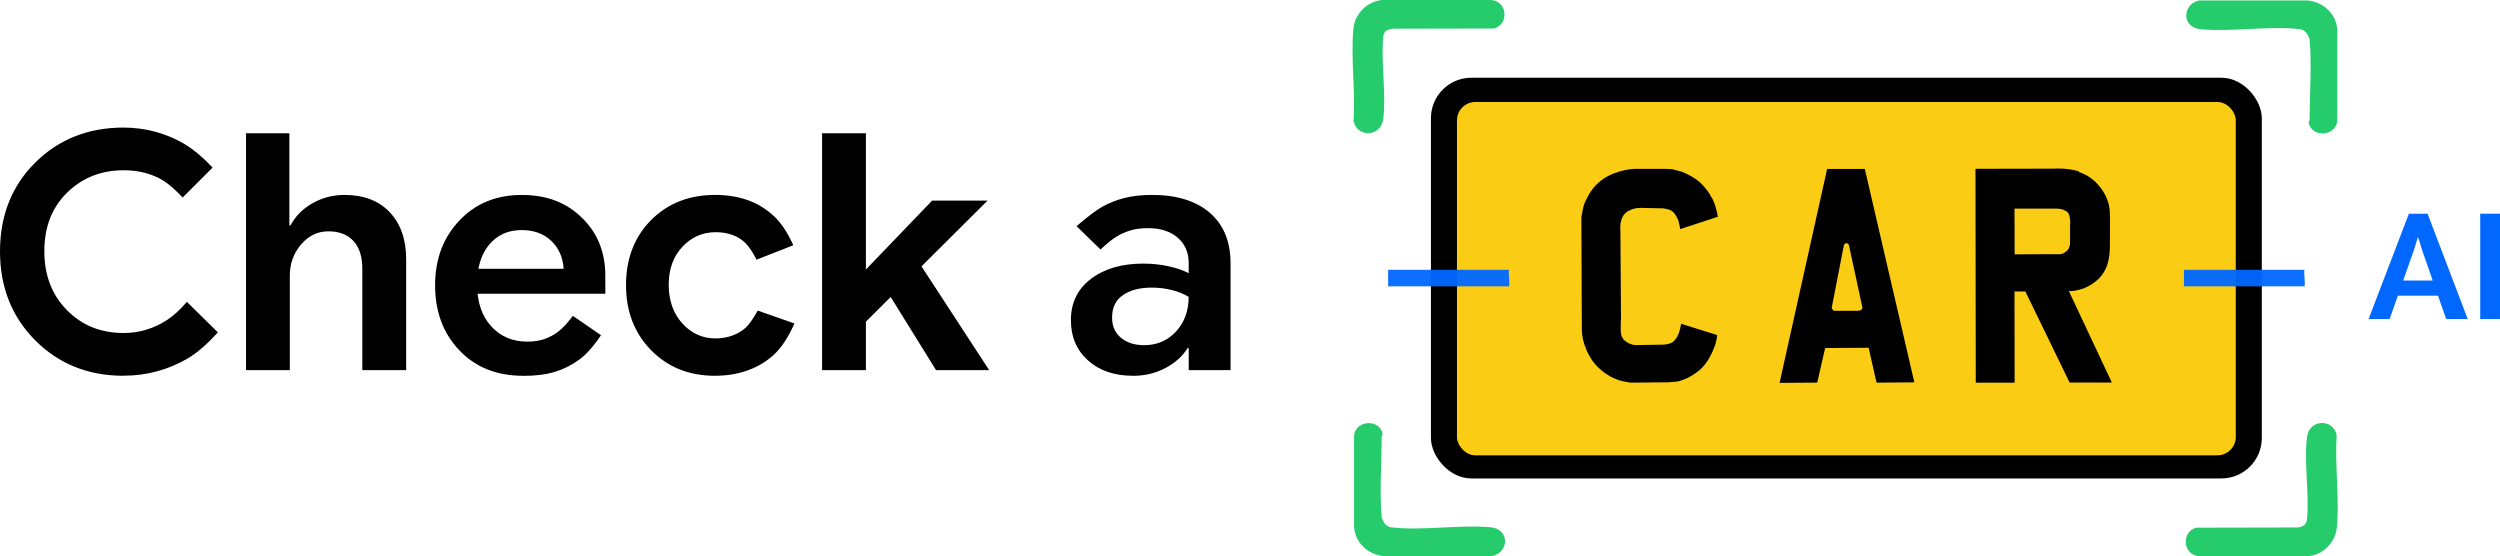
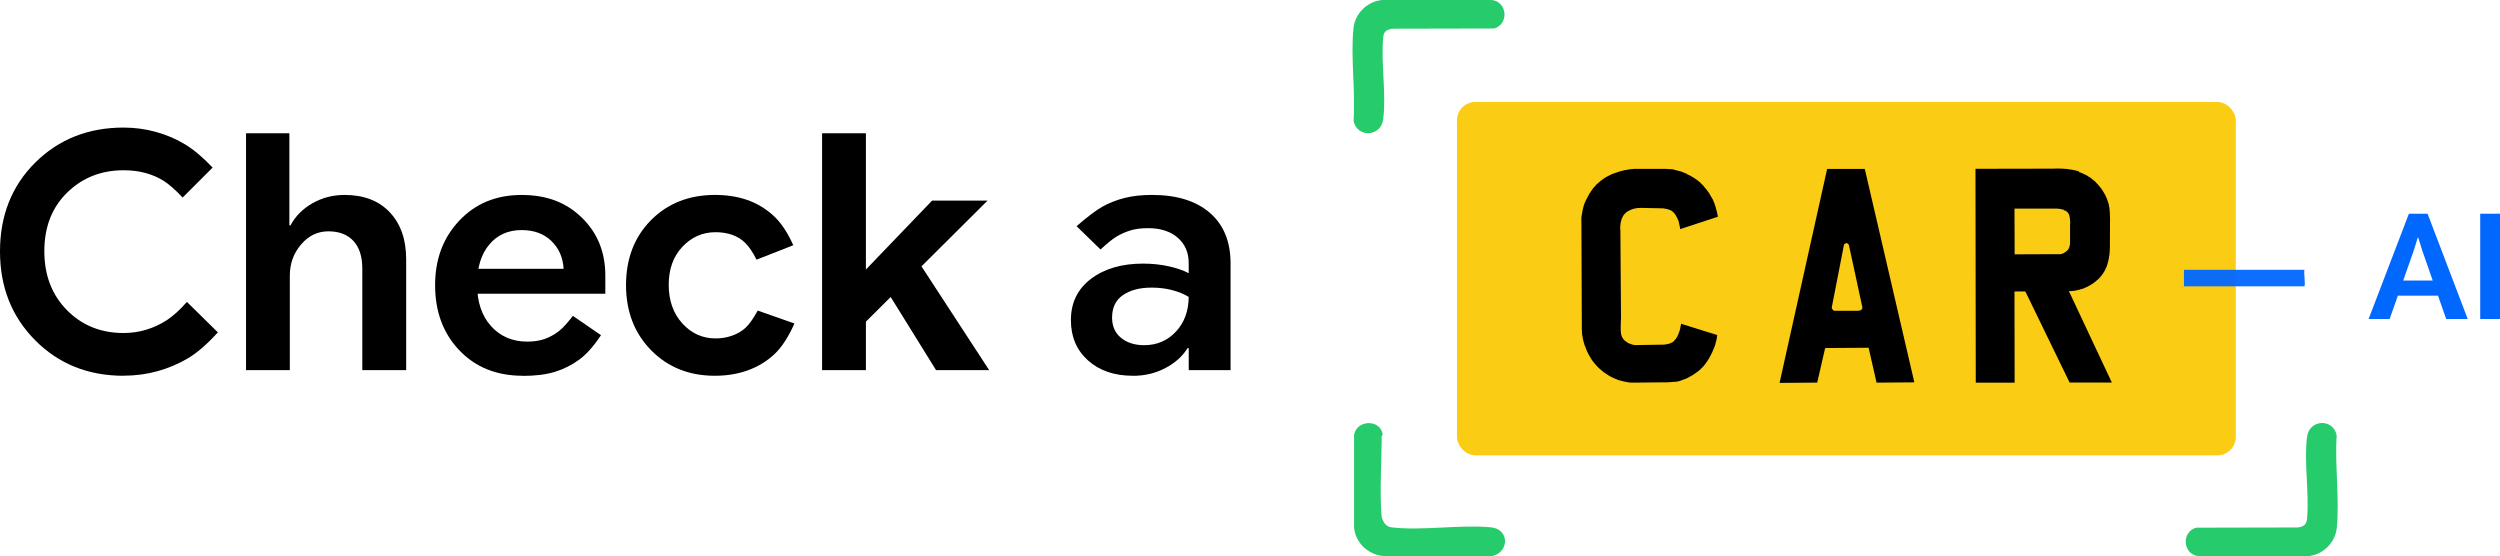
<svg xmlns="http://www.w3.org/2000/svg" viewBox="0 0 680.01 151.28">
  <defs>
    <style>
      .cls-1 {
        fill: #0068ff;
      }

      .cls-2 {
        fill: #facc14;
      }

      .cls-3 {
        fill: #26cb6c;
      }

      .cls-4 {
        opacity: .95;
      }
    </style>
  </defs>
  <g id="Layer_1_Image" data-name="Layer 1 Image">
    <g>
-       <rect x="389.22" y="21.14" width="226" height="109" rx="11" ry="11" />
      <rect class="cls-2" x="396.3" y="27.74" width="211.84" height="96.11" rx="5" ry="5" />
      <g>
        <path d="M455.4,46.2l.38.08.37.08.42.12.38.08.37.12.38.12.33.17.37.12.33.17.37.21.33.17.38.17.33.21.33.17.29.21.33.21.33.21.29.25.33.21.29.25.25.25.25.25.25.25.25.25.42.54.21.25.25.29.21.29.21.29.21.29.21.33.17.33.21.33.17.33.21.33.17.33.12.37.17.33.12.37.04.17.08.21.04.12.08.21.04.17.04.08v.08l.04.04v.08l.04.17.04.08v.08l.04.12.04.17.04.12.04.12.04.12v.12l.04.12v.12l.04.12.04.17.04.21v.17l.04.08v.17h.04l-10.28,3.37-.04-.42-.08-.37-.08-.37-.08-.37-.08-.37-.08-.33-.17-.37-.12-.33-.17-.29-.08-.17-.08-.12-.08-.17-.08-.12-.08-.12-.08-.12-.21-.25-.08-.12-.08-.08-.12-.12-.08-.08-.21-.17-.12-.08-.12-.08-.12-.08-.12-.04-.17-.08-.12-.04-.17-.08-.17-.04-.17-.04-.21-.04-.17-.08h-.21l-.21-.04-.21-.04-.21-.04h-.25l-6.08-.12-.04.04h-.42l-.42.04-.17.04-.21.04-.38.08-.33.12-.37.12-.33.17-.17.08-.17.08-.17.08-.17.12-.17.08-.12.12-.12.12-.12.12-.17.12-.08.12-.12.12-.08.12-.21.29-.08.17-.08.17-.08.17-.08.17-.12.33-.08.33-.12.37-.04.37-.04.37-.04.37v.83l.04.04.17,24.22-.04.42v.42l-.04.83v1.66l.04.21v.21l.04.21v.21l.08.17.04.17.04.21.08.17.08.17.08.17.12.12.08.17.12.17.12.12.12.12.17.12.12.12.17.08.33.25.29.17.17.08.21.08.17.04.17.08.17.04.21.08.38.08.21.04h.21l7.7-.12.25-.04h.17l.21-.04.21-.04.08-.04h.08l.21-.04.17-.04.08-.04h.08l.08-.04h.04l.08-.04h.04l.04-.04.12-.04.08-.04.04-.04.12-.04.12-.08.12-.04.08-.08.21-.17.04-.08.04-.04.12-.08.08-.12.08-.08.08-.12.04-.04.08-.08.08-.12.08-.12.08-.12.08-.12.08-.17.08-.17.08-.12.08-.17.04-.17.08-.17.04-.08v-.04l.04-.04.04-.21.08-.17.04-.17.04-.04v-.04l.04-.12.04-.17v-.08l.04-.04v-.08l.04-.17.04-.21.04-.17v-.12l.04-.08.04-.21.04-.21v-.21l9.86,3.08-.08.42v.12l-.04.04v.25l-.08.42-.04.17-.04.21-.04.08-.04.12-.04.21-.04.17-.04.21-.12.37-.04.08-.04.08-.04.21-.17.33-.12.37-.17.33-.12.37-.17.33-.17.33-.17.33-.17.33-.08.12-.08.17-.17.33-.21.29-.17.29-.21.29-.12.12-.08.17-.21.29-.12.12-.08.12-.21.25-.25.29-.12.08-.12.17-.12.08-.12.12-.04.08-.08.04-.12.12-.25.25-.17.08-.04.04-.08.08-.29.21-.29.21-.29.21-.33.21-.29.21-.33.17-.04.04h-.04l-.04.04-.17.08-.29.17-.29.17-.62.29-.33.12-.29.12-.29.08-.29.12-.58.21h-.08l-.08.04h-.12l-.08.04h-.12l-.12.04h-.12l-.12.04h-.37l-.08.04h-.46l-.08.04h-.38l-.21.04h-.58l-.12.04h-1.29l-7.57.08h-1.29l-.12-.04h-.25l-.17-.04h-.12l-.17-.04-.17-.04-.17-.04h-.12l-.21-.04-.17-.04-.17-.04h-.04l-.04-.04h-.12l-.17-.04-.37-.12-.38-.08-.42-.12-.33-.17-.37-.12-.38-.17-.37-.17-.33-.17-.37-.17-.33-.21-.33-.21-.33-.21-.33-.21-.29-.21-.29-.21-.29-.25-.29-.25-.29-.25-.29-.25-.25-.25-.29-.29-.25-.29-.29-.29-.21-.33-.29-.29-.21-.33-.25-.33-.21-.38-.21-.33-.21-.38-.21-.37-.17-.38-.21-.37-.12-.38-.17-.37-.12-.38-.17-.37-.12-.33-.08-.33-.12-.38-.08-.33-.08-.33-.08-.38-.04-.37-.08-.33-.04-.38-.04-.37v-.42l-.04-.12v-.46l-.12-30.13v-.08l.04-.37.04-.33.08-.33.04-.29.04-.33.08-.29.04-.29.08-.25.04-.25.08-.29.08-.25.04-.21.08-.21.08-.21.08-.21.08-.17.33-.71.38-.71.37-.71.42-.67.25-.33.21-.33.25-.33.25-.29.29-.29.25-.33.33-.29.29-.25.33-.29.33-.29.29-.21.33-.25.33-.21.29-.21.33-.17.29-.17.67-.33.62-.29.67-.25.67-.21.33-.12.33-.12.33-.08.37-.08.38-.12.33-.08.42-.04.37-.08.42-.08.37-.04.42-.04.42-.04h8.95l.21.04h.46l.21.04h.54l.17.04h.12l.12.04h.12l.12.04Z" />
        <path d="M496.99,45.95h10.24l13.48,58.05-10.28.08-2.16-9.49-11.82.08-2.16,9.4-10.24.08,12.94-58.21ZM502.07,66.21l-.17.04-.08.08-.08.04-.08.08-.04.04-.04.08-.04.08v.08l-3.29,16.89v.12l.04.08v.12l.04.04.04.04.04.04v.08l.08.04.08.12.04.04.08.04.04.08.04.04h.08l.08.04h6.41l.17-.04h.12l.17-.04h.08l.08-.04h.08l.08-.04.04-.04.08-.04.04-.04.08-.08.04-.04.04-.08.04-.08.04-.04v-.04l.04-.04v-.29l-1.83-8.49-1.83-8.45-.12-.17-.08-.12-.12-.08-.12-.08-.12-.04h-.21l-.08.04Z" />
        <path d="M565.43,46.78l.33.12.17.04.17.08.33.12.33.17.29.12.33.17.33.17.29.21.29.17.33.21.25.21.29.21.29.25.29.21.25.25.25.29.25.25.25.25.21.29.25.29.21.25.21.29.21.33.21.29.17.33.21.33.17.29.17.33.12.33.17.33.12.33.12.37.12.33.08.33.12.33.04.37.08.33.04.37.04.33.04.37v.33l.04.29v.79l.04.17v.96l-.04,7.57-.04.25v.67l-.04.21v.21l-.04.21v.21l-.04.21-.04.21v.08l-.04.04v.29l-.04.17-.04.12v.08l-.04.04v.17l-.04.17-.04.21-.08.17-.04.21-.04.17-.04.17-.08.17-.04.21-.08.17-.04.17-.08.17-.04.04-.04.08v.04l-.08.12-.04.17-.08.17h-.04v.08l-.04.08-.08.12-.08.17-.12.17-.08.12-.08.17-.04.08-.08.04-.08.17-.04.08-.04.04-.12.17-.08.12-.12.12-.08.12-.04.04h-.04l-.04.08-.04.08h-.04v.04l-.12.12-.12.12-.08.12-.12.08-.12.12-.25.21-.25.21-.12.12-.04.04-.08.04-.08.08-.04.04-.17.08-.12.12-.12.12-.33.17-.12.12-.17.08-.17.12-.17.08-.29.17-.33.17-.33.17-.29.12-.33.17-.33.12-.29.08-.17.04-.17.04-.29.12h-.17l-.12.04-.12.04-.17.04-.25.04-.25.08h-.12l-.08.04-.25.04h-.37l-.17.04h-.83l11.69,24.88h-11.49l-12.03-24.76h-2.96l.04,24.8h-10.57l-.08-58.17,21.39-.04.54-.04h.96l.5.04h.46l.42.04.46.04.42.04.42.08.42.04.42.08.42.08.37.08.33.08.38.12.33.08ZM561.39,57.06l-.37-.08-.33-.08-.21-.04-.17-.04-.37-.04-.42-.04h-11.57l.04,12.44,10.65-.04h1.83l.12-.04.12-.04h.12l.12-.04.12-.04.12-.08.17-.04.04-.04h.04v-.04l.12-.08.12-.08.17-.08.21-.21.12-.08.12-.12.08-.08.04-.04.12-.12v-.08h.04l.04-.08.04-.08.04-.04.08-.17.04-.17.08-.17v-.08l.04-.04v-.08l.04-.08v-.12l.04-.08v-.08l.04-.21v-.62l.04-.04h-.04v-4.83h.04v-.67l-.04-.08v-.37l-.04-.08v-.25l-.04-.12-.04-.17v-.17l-.04-.17-.04-.17-.08-.17-.04-.12-.08-.17-.08-.12-.08-.12-.08-.08-.12-.12-.08-.08-.12-.12-.12-.08-.17-.08-.12-.04-.17-.08-.17-.04Z" />
      </g>
    </g>
    <g>
-       <path class="cls-3" d="M598.12.12h29.52c4.2.34,7.75,3.56,8.1,7.81v25.18c-.74,4.19-7.27,4.29-7.81,0,.48-.3.29-1.1.29-1.59.08-6.27.57-14.53.02-20.58-.06-.6-.17-.61-.31-.98-.43-1.13-1.21-1.89-2.45-2.03-8.3-.97-18.48.81-26.93.02-5.13-.48-5.07-6.7-.42-7.82Z" />
      <path class="cls-3" d="M375.95,0h29.81c4.24.45,4.75,6.55.66,7.75l-27.72.06c-1.66.3-2.31.75-2.47,2.45-.63,6.93.9,15.55-.01,22.27-.64,4.73-7.18,5.01-8.05.29.55-8.04-.82-17.24-.02-25.15.41-4.02,3.79-7.33,7.81-7.67Z" />
      <g>
        <path class="cls-3" d="M405.93,151.26h-29.52c-4.2-.34-7.75-3.56-8.1-7.81v-25.18c.74-4.19,7.27-4.29,7.81,0-.48.3-.29,1.1-.29,1.59-.08,6.27-.57,14.53-.02,20.58.06.6.17.61.31.98.43,1.13,1.21,1.89,2.45,2.03,8.3.97,18.48-.81,26.93-.02,5.13.48,5.07,6.7.42,7.82Z" />
        <path class="cls-3" d="M627.81,151.28h-29.81c-4.24-.45-4.75-6.55-.66-7.75l27.72-.06c1.66-.3,2.31-.75,2.47-2.45.63-6.93-.9-15.55.01-22.27.64-4.73,7.18-5.01,8.05-.29-.55,8.04.82,17.24.02,25.15-.41,4.02-3.79,7.33-7.81,7.67Z" />
      </g>
    </g>
    <g class="cls-4">
-       <path class="cls-1" d="M390.74,73.39c.67,0,1.35,0,2.02,0,.08,0,.17,0,.25,0,1.34,0,2.7,0,4.04,0,4.46,0,8.93,0,13.39,0-.23,1.11.31,3.61,0,4.5-5.81,0-11.63,0-17.44,0-.84,0-1.69,0-2.53,0-4.29,0-8.6,0-12.89,0v-4.5c4.38,0,8.76,0,13.14,0Z" />
      <path class="cls-1" d="M607.16,73.39c.67,0,1.35,0,2.02,0,.08,0,.17,0,.25,0,1.34,0,2.69,0,4.03,0,4.45,0,8.91,0,13.36,0-.23,1.11.31,3.61,0,4.5-5.79,0-11.6,0-17.4,0-.84,0-1.68,0-2.52,0-4.28,0-8.58,0-12.86,0v-4.5c4.37,0,8.74,0,13.11,0Z" />
    </g>
  </g>
  <g id="Checka">
    <g>
      <path d="M33.62,102.21c-9.63,0-17.64-3.21-24.03-9.63S0,78.09,0,68.37s3.2-17.83,9.61-24.17c6.4-6.33,14.41-9.5,24.01-9.5,3.03,0,5.97.4,8.82,1.19,2.85.79,5.47,1.91,7.85,3.35,2.38,1.44,4.9,3.55,7.54,6.34l-8.15,8.15c-2.04-2.16-3.79-3.69-5.24-4.59-1.46-.9-3.08-1.6-4.88-2.09-1.8-.49-3.77-.74-5.9-.74-6.12,0-11.25,2.02-15.39,6.07-4.14,4.05-6.21,9.36-6.21,15.93s2.05,11.89,6.14,16.04c4.09,4.16,9.23,6.23,15.41,6.23,2.19,0,4.27-.31,6.25-.92,1.98-.61,3.83-1.48,5.56-2.61,1.72-1.12,3.53-2.77,5.42-4.93l8.42,8.28c-2.91,3.21-5.62,5.57-8.15,7.06-2.52,1.5-5.26,2.66-8.21,3.49-2.96.82-6.05,1.24-9.29,1.24Z" />
      <path d="M66.92,100.68V36.24h11.79v25.06h.31c1.32-2.49,3.31-4.49,5.96-6.01,2.66-1.51,5.57-2.27,8.75-2.27,5.22,0,9.31,1.57,12.29,4.72,2.97,3.15,4.46,7.41,4.46,12.78v30.15h-11.93v-27.63c0-3.24-.8-5.74-2.41-7.49-1.61-1.75-3.88-2.63-6.82-2.63s-5.39,1.19-7.43,3.58c-2.04,2.38-3.06,5.21-3.06,8.48v25.7h-11.92Z" />
      <path d="M142.2,102.21c-7.11,0-12.86-2.31-17.26-6.93-4.4-4.62-6.59-10.51-6.59-17.68s2.2-12.94,6.59-17.6c4.39-4.65,10.04-6.97,16.94-6.97s12.16,2.06,16.4,6.19c4.24,4.12,6.37,9.37,6.37,15.73v4.95h-40.32v-6.79h28.98c-.18-3.06-1.29-5.58-3.33-7.56-2.04-1.98-4.74-2.97-8.1-2.97-3.66,0-6.59,1.31-8.8,3.94-2.21,2.63-3.31,6.22-3.31,10.78,0,4.8,1.27,8.6,3.8,11.41,2.53,2.8,5.81,4.21,9.83,4.21,1.86,0,3.48-.25,4.86-.76,1.38-.51,2.62-1.2,3.73-2.07s2.39-2.26,3.83-4.18l7.65,5.26c-1.98,3-3.97,5.23-5.96,6.68-2,1.46-4.19,2.55-6.57,3.29-2.39.73-5.3,1.1-8.75,1.1Z" />
      <path d="M194.45,102.21c-7.02,0-12.8-2.32-17.35-6.95-4.54-4.63-6.82-10.54-6.82-17.71s2.27-13.12,6.82-17.69c4.54-4.56,10.34-6.84,17.39-6.84,3.15,0,6.03.44,8.64,1.33,2.61.89,4.98,2.28,7.11,4.19,2.13,1.91,3.97,4.63,5.53,8.17l-9.99,3.92c-.99-1.98-2-3.48-3.02-4.5-1.02-1.02-2.22-1.77-3.6-2.25-1.38-.48-2.88-.72-4.5-.72-3.54,0-6.56,1.32-9.04,3.96-2.49,2.64-3.73,6.09-3.73,10.35s1.24,7.79,3.71,10.51c2.48,2.72,5.48,4.07,9.02,4.07,1.62,0,3.14-.25,4.57-.77,1.42-.51,2.63-1.22,3.62-2.14.99-.91,2.08-2.47,3.29-4.66l9.99,3.51c-1.65,3.72-3.48,6.52-5.49,8.39-2.01,1.88-4.37,3.32-7.09,4.32-2.72,1-5.74,1.51-9.07,1.51Z" />
      <path d="M223.61,100.68V36.24h11.92v64.44h-11.92ZM230.72,92.27v-13.95l22.82-23.76h15.08l-37.89,37.71ZM254.61,100.68l-14.4-23.22,8.33-8.24,20.52,31.46h-14.44Z" />
      <path d="M308.16,102.21c-5.07,0-9.15-1.4-12.24-4.19s-4.63-6.43-4.63-10.93c0-4.74,1.82-8.49,5.47-11.25,3.64-2.76,8.38-4.14,14.2-4.14,2.4,0,4.69.24,6.88.72,2.19.48,4.02,1.11,5.49,1.89v-2.75c0-2.88-1-5.18-2.99-6.91-2-1.72-4.67-2.59-8.03-2.59-1.92,0-3.55.21-4.88.63-1.34.42-2.57.97-3.69,1.64-1.12.67-2.59,1.85-4.39,3.53l-6.52-6.34c2.94-2.55,5.29-4.32,7.04-5.31,1.75-.99,3.73-1.77,5.92-2.34,2.19-.57,4.71-.85,7.56-.85,6.75,0,12,1.63,15.75,4.88,3.75,3.26,5.62,7.84,5.62,13.75v29.03h-11.38v-10.21l3.01,4.23h-3.33c-1.35,2.19-3.35,3.99-6.01,5.4-2.66,1.41-5.6,2.12-8.84,2.12ZM311.22,93.89c3.45,0,6.32-1.22,8.62-3.67,2.29-2.44,3.46-5.6,3.49-9.47-1.29-.78-2.81-1.4-4.54-1.85-1.74-.45-3.59-.67-5.54-.67-3.21,0-5.8.67-7.79,2.03-1.98,1.35-2.97,3.39-2.97,6.12,0,2.34.81,4.18,2.43,5.51,1.62,1.34,3.72,2,6.3,2Z" />
    </g>
    <g>
      <path class="cls-1" d="M644.27,86.77l10.96-28.64h5.08l10.92,28.64h-5.86l-6.5-18.6-1.1-3.56h-.12l-1.1,3.54-6.56,18.62h-5.72ZM649.35,80.43l1.5-4.12h13.1l1.56,4.12h-16.16Z" />
      <path class="cls-1" d="M674.63,86.77v-28.64h5.38v28.64h-5.38Z" />
    </g>
  </g>
</svg>